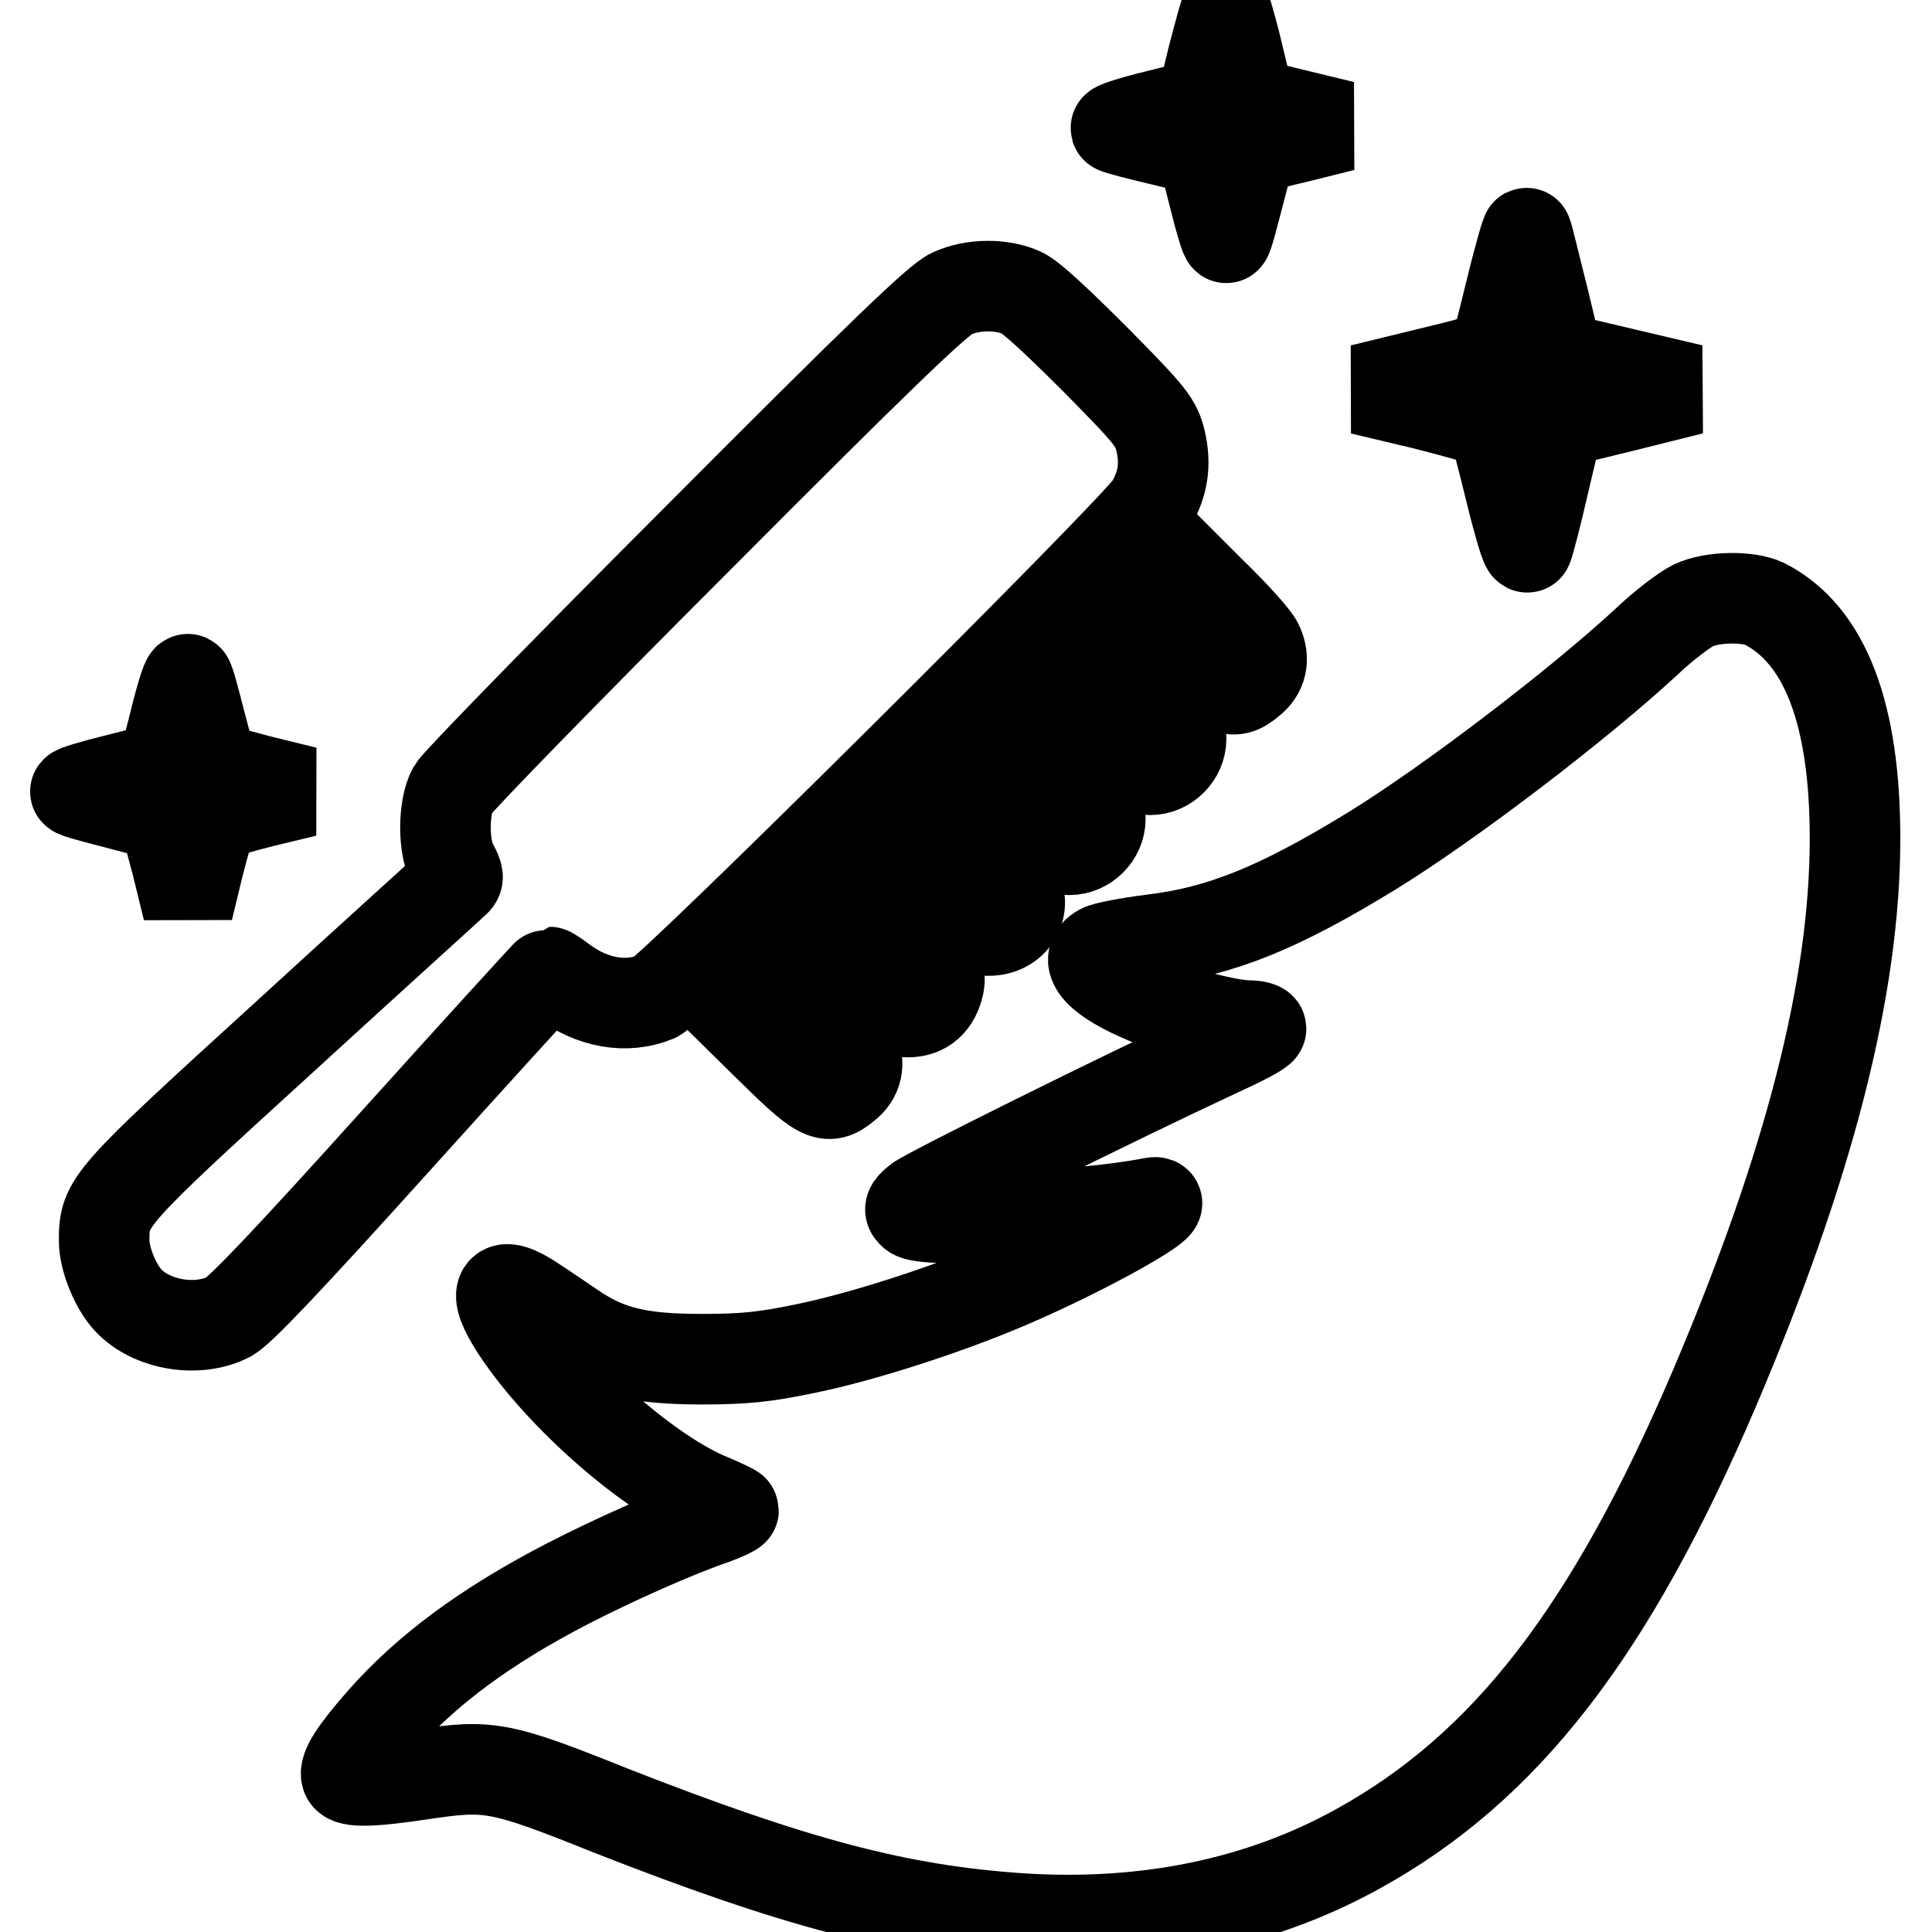
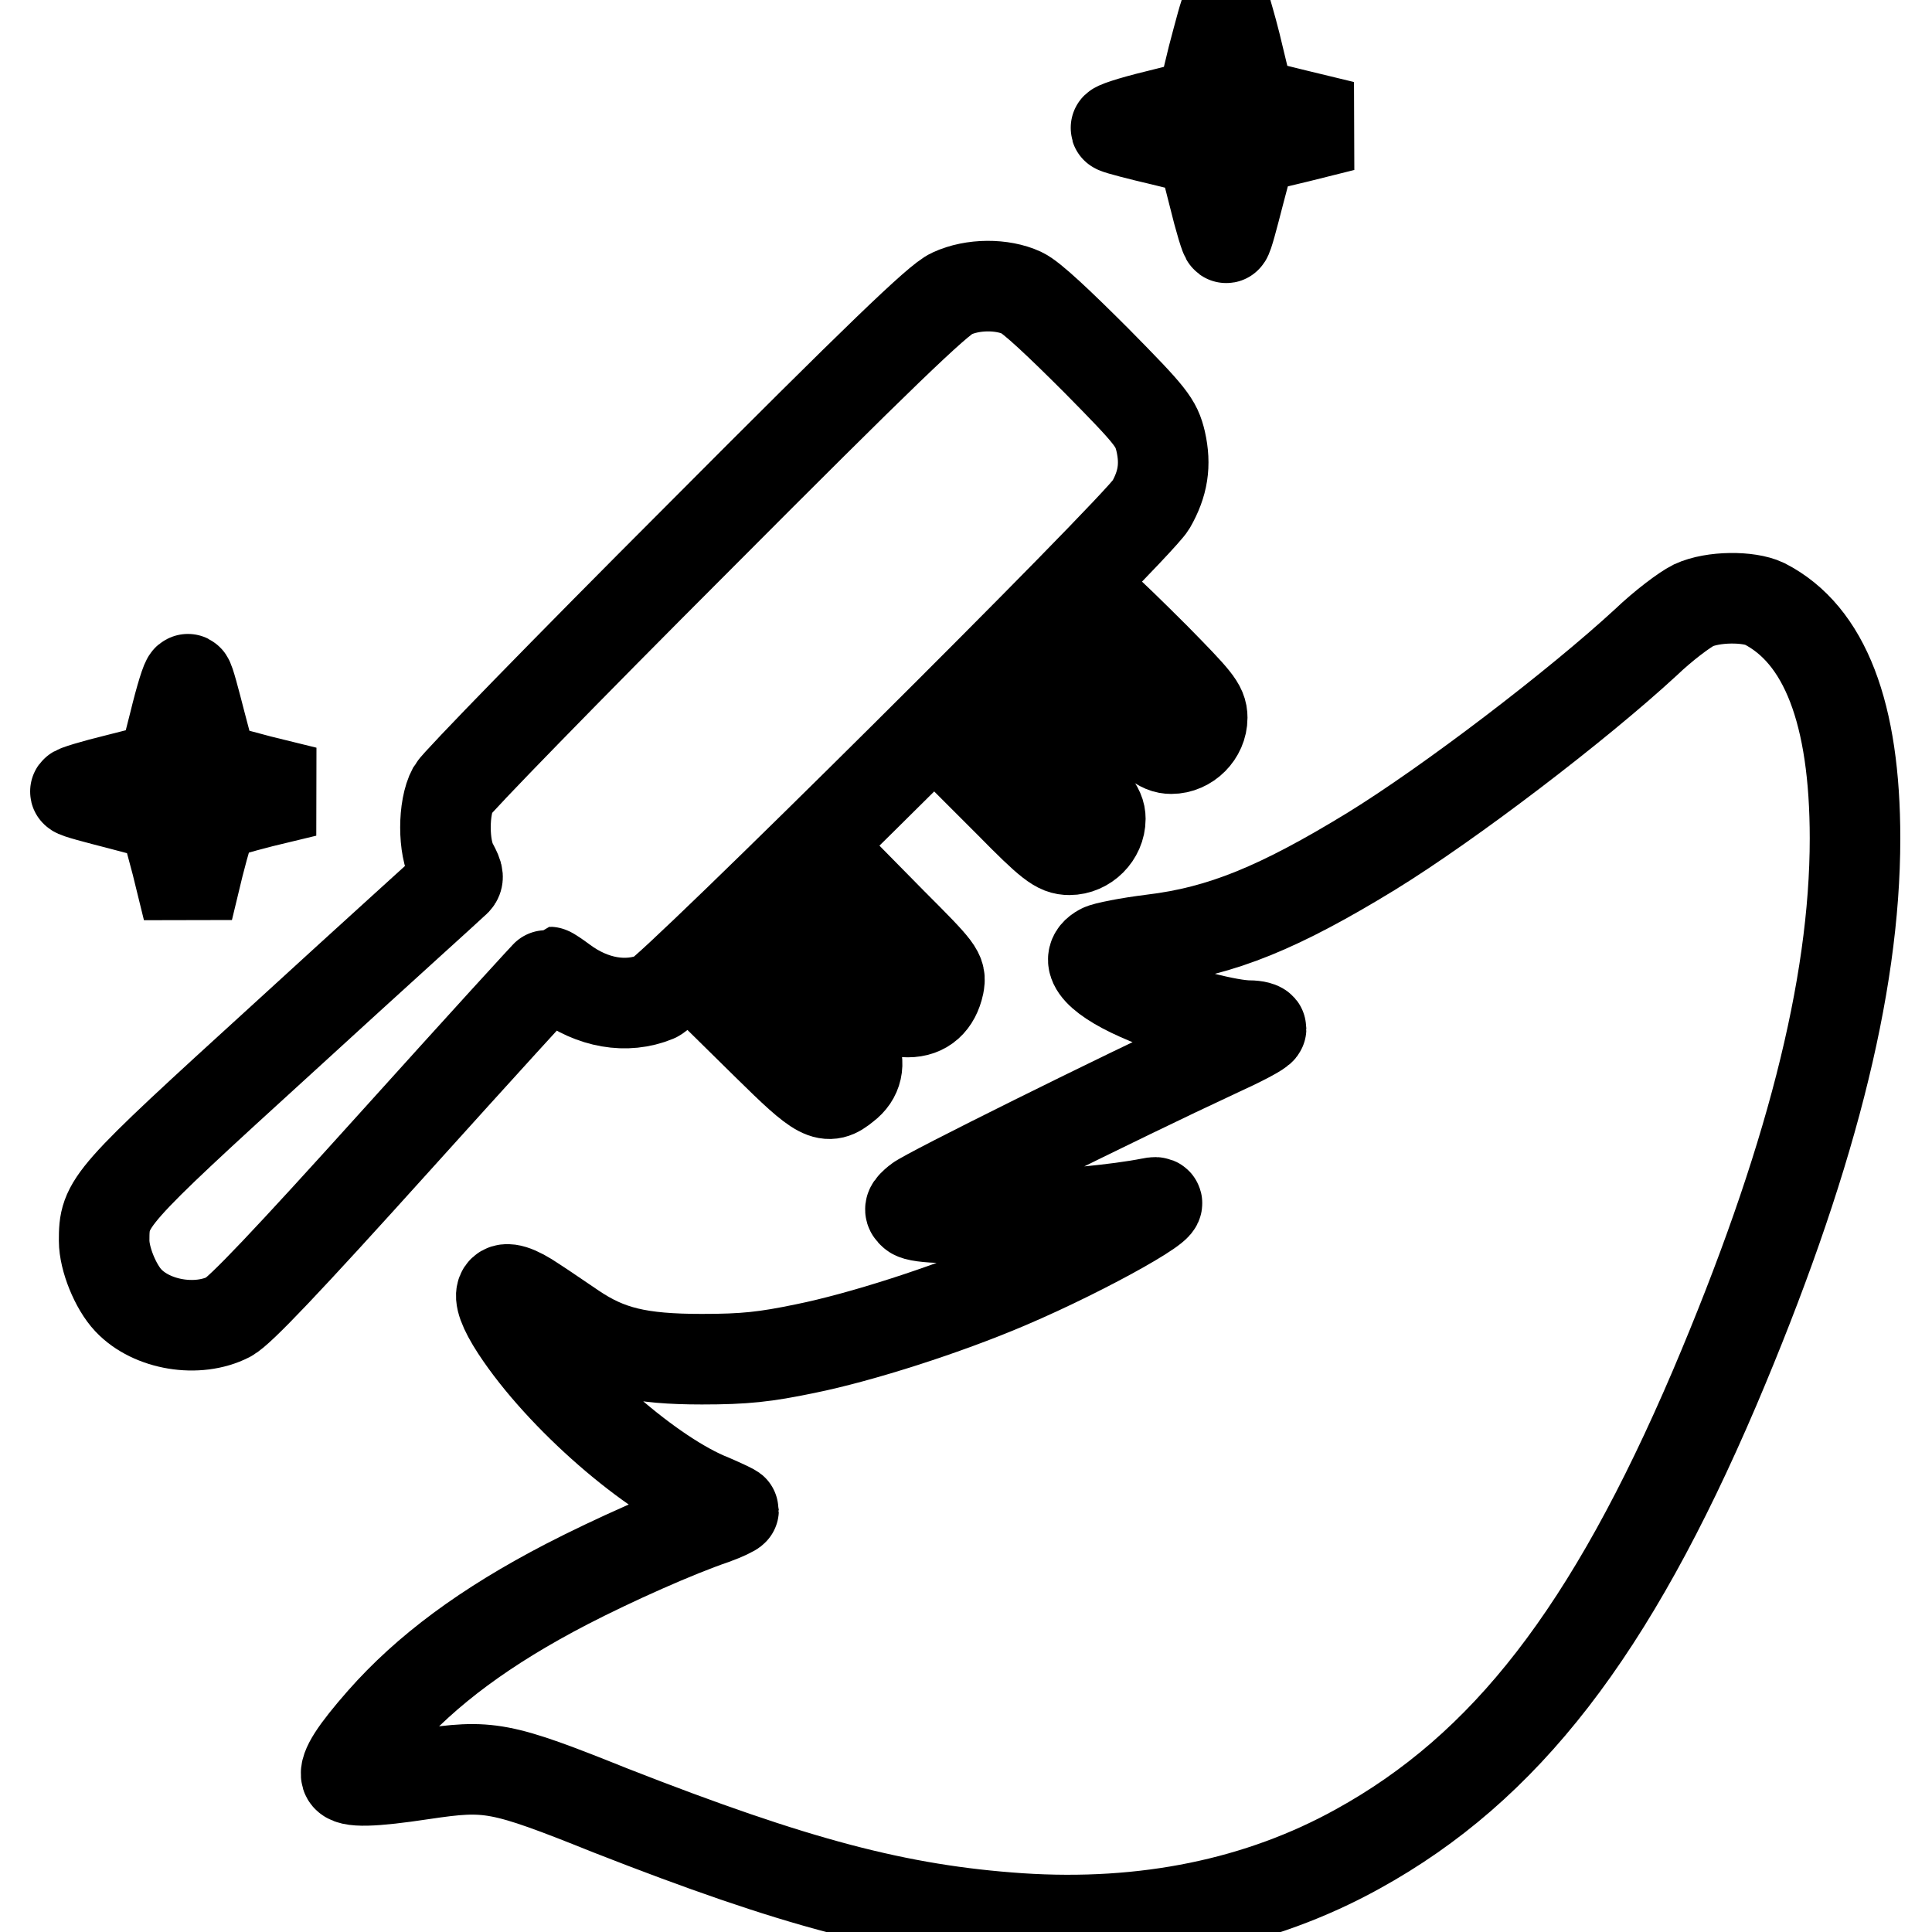
<svg xmlns="http://www.w3.org/2000/svg" version="1.1" x="0px" y="0px" viewBox="0 0 256 256" enable-background="new 0 0 256 256" xml:space="preserve">
  <g>
    <g>
      <g>
        <path stroke-width="12" fill-opacity="0" stroke="#000000" d="M160.7,7.6l-1.5,6.2l-6,1.5c-3.3,0.8-5.7,1.6-5.3,1.7c0.4,0.2,3.1,0.9,6.1,1.6l5.3,1.3l1.5,5.9c0.8,3.3,1.6,5.9,1.7,5.7c0.2-0.1,0.9-2.8,1.7-5.9c0.8-3.1,1.5-5.7,1.6-5.8c0.1-0.1,2.8-0.8,6.2-1.6l6-1.5l-6.2-1.5l-6.1-1.5l-0.5-1.8c-0.3-1-0.9-3.7-1.5-6.1c-0.6-2.4-1.2-4.3-1.2-4.4C162.3,1.5,161.6,4.2,160.7,7.6z" />
-         <path stroke-width="12" fill-opacity="0" stroke="#000000" d="M200.2,38.4c-1.1,4.6-2.1,8.4-2.3,8.6c-0.2,0.3-4.2,1.4-8.9,2.5l-8.6,2.1l8.4,2c4.7,1.2,8.6,2.3,8.9,2.6c0.3,0.3,1.3,4.2,2.4,8.7c1.1,4.5,2.1,7.9,2.3,7.6c0.2-0.4,1.2-4.2,2.2-8.6c1-4.3,1.9-7.9,1.9-7.9c0.1-0.1,4.1-1,8.9-2.2l8.8-2.2l-8.9-2.1l-8.9-2.1l-1.9-7.9c-1.1-4.3-2-8.2-2.2-8.6C202.3,30.5,201.3,33.9,200.2,38.4z" />
        <path stroke-width="12" fill-opacity="0" stroke="#000000" d="M126.1,38.9c-1.8,0.8-9.6,8.3-33.7,32.5c-17.3,17.3-31.9,32.3-32.4,33.2c-1.3,2.4-1.3,7.7,0,10c0.8,1.5,0.8,1.8,0.2,2.3c-0.4,0.4-10.6,9.6-22.5,20.5c-23.6,21.5-23.9,21.9-23.9,27c0,2.4,1.5,6.1,3.2,7.9c3.1,3.3,9.2,4.3,13.3,2.2c1.5-0.8,7.6-7.2,22.2-23.4c11-12.2,20.2-22.3,20.3-22.3s1,0.6,1.8,1.2c3.9,2.9,8.4,3.7,12.3,2.1c2.3-1,63.7-62,65.6-65.2c1.6-2.8,2-5.3,1.3-8.4c-0.6-2.5-1.2-3.3-8.5-10.7c-4.9-4.9-8.6-8.4-9.9-9C132.8,37.6,128.9,37.6,126.1,38.9z" />
-         <path stroke-width="12" fill-opacity="0" stroke="#000000" d="M151.7,75.6l-2.9,2.9l6.5,6.4c7,6.9,7.9,7.4,10.3,5.4c1.6-1.2,2-3,1.1-4.9c-0.3-0.8-3.2-4-6.4-7.1l-5.7-5.7L151.7,75.6z" />
        <path stroke-width="12" fill-opacity="0" stroke="#000000" d="M224.4,80.2c-1.2,0.6-4,2.7-6.3,4.9c-9.1,8.4-26,21.3-36.4,27.7c-12.1,7.4-19.8,10.6-29,11.7c-3.2,0.4-6.3,1-6.8,1.3c-2.6,1.4-0.2,4,6.1,6.6c4.2,1.8,11,3.5,13.5,3.5c0.9,0,1.6,0.2,1.6,0.4c0,0.3-2.7,1.7-6,3.2c-12.7,5.9-38.3,18.6-39.5,19.6c-1.1,0.9-1.2,1.2-0.6,1.7c1.3,1.3,22.4,0.4,31.5-1.4c4.1-0.9-8.2,6.1-19,10.7c-8.2,3.5-19.4,7.1-26.8,8.6c-5.3,1.1-8,1.4-13.7,1.4c-8.3,0-12.4-1-17-4.1c-1.5-1-3.8-2.6-5.2-3.5c-4.7-3.2-5.8-1.6-2.4,3.6c5.9,9,18,19.5,25.9,22.6c1.6,0.7,2.9,1.3,2.9,1.4s-1.2,0.7-2.6,1.2c-5,1.7-13.3,5.4-19.5,8.6c-10.8,5.6-18.6,11.4-24.5,18.1c-3.6,4.1-5,6.3-4.7,7.3c0.3,0.9,3.5,0.8,10.1-0.2c8.8-1.3,10.2-1.1,24.9,4.8c24.5,9.6,38.1,13.2,54.2,14.3c16.6,1.1,31.8-2,44.8-9.2c19.6-10.8,33.5-28.8,47.3-61.1c12.5-29.4,18.6-53,18.6-72.8c0-16.6-4-27-12-31.1C231.7,79,227,79,224.4,80.2z" />
-         <path stroke-width="12" fill-opacity="0" stroke="#000000" d="M140.8,86.6l-2.8,2.8l6.4,6.3c5.5,5.5,6.6,6.3,8,6.3c2.2,0,4.1-1.9,4.1-4.1c0-1.5-0.8-2.4-6.2-7.9c-3.4-3.4-6.3-6.2-6.4-6.2C143.7,83.8,142.3,85.1,140.8,86.6z" />
+         <path stroke-width="12" fill-opacity="0" stroke="#000000" d="M140.8,86.6l6.4,6.3c5.5,5.5,6.6,6.3,8,6.3c2.2,0,4.1-1.9,4.1-4.1c0-1.5-0.8-2.4-6.2-7.9c-3.4-3.4-6.3-6.2-6.4-6.2C143.7,83.8,142.3,85.1,140.8,86.6z" />
        <path stroke-width="12" fill-opacity="0" stroke="#000000" d="M23.1,95.8l-1.5,5.9l-5.9,1.5c-3.3,0.8-5.9,1.6-5.7,1.7c0.1,0.2,2.8,0.9,5.9,1.7c3.1,0.8,5.7,1.5,5.8,1.6c0.1,0.1,0.8,2.9,1.7,6.2l1.5,6.1l1.4-5.8c0.8-3.2,1.7-6.1,2-6.4s3.2-1.2,6.4-2l5.8-1.4l-6.1-1.5c-3.3-0.9-6.2-1.6-6.2-1.7c-0.1-0.1-0.8-2.7-1.6-5.8c-0.8-3.1-1.5-5.8-1.7-5.9C24.7,89.9,23.9,92.5,23.1,95.8z" />
        <path stroke-width="12" fill-opacity="0" stroke="#000000" d="M130.2,97.2l-2.8,2.8l6.3,6.3c5.5,5.6,6.5,6.3,8,6.3c2.2,0,4.1-1.9,4.1-4.1c0-1.4-0.9-2.5-6.2-7.9c-3.4-3.4-6.3-6.2-6.5-6.2S131.7,95.7,130.2,97.2z" />
-         <path stroke-width="12" fill-opacity="0" stroke="#000000" d="M119.4,108l-2.9,2.9l6.2,6.2c6,5.9,6.4,6.2,8.3,6.2c3.2,0,5.1-2.9,3.6-5.7c-0.6-1.1-11.6-12.5-12.1-12.5C122.4,105.1,121,106.4,119.4,108z" />
        <path stroke-width="12" fill-opacity="0" stroke="#000000" d="M108.8,118.6l-2.9,2.9l6.3,6.3c5.7,5.7,6.5,6.3,8.1,6.3c2.2,0,3.6-1.3,4.1-3.6c0.3-1.6,0.1-1.9-6.2-8.2l-6.5-6.6L108.8,118.6z" />
        <path stroke-width="12" fill-opacity="0" stroke="#000000" d="M98.1,129.2l-2.9,2.9l6.5,6.4c7,6.9,7.9,7.4,10.3,5.4c1.6-1.2,2-3,1.1-4.9c-0.3-0.8-3.2-4-6.4-7.1l-5.7-5.7L98.1,129.2z" />
      </g>
    </g>
  </g>
</svg>